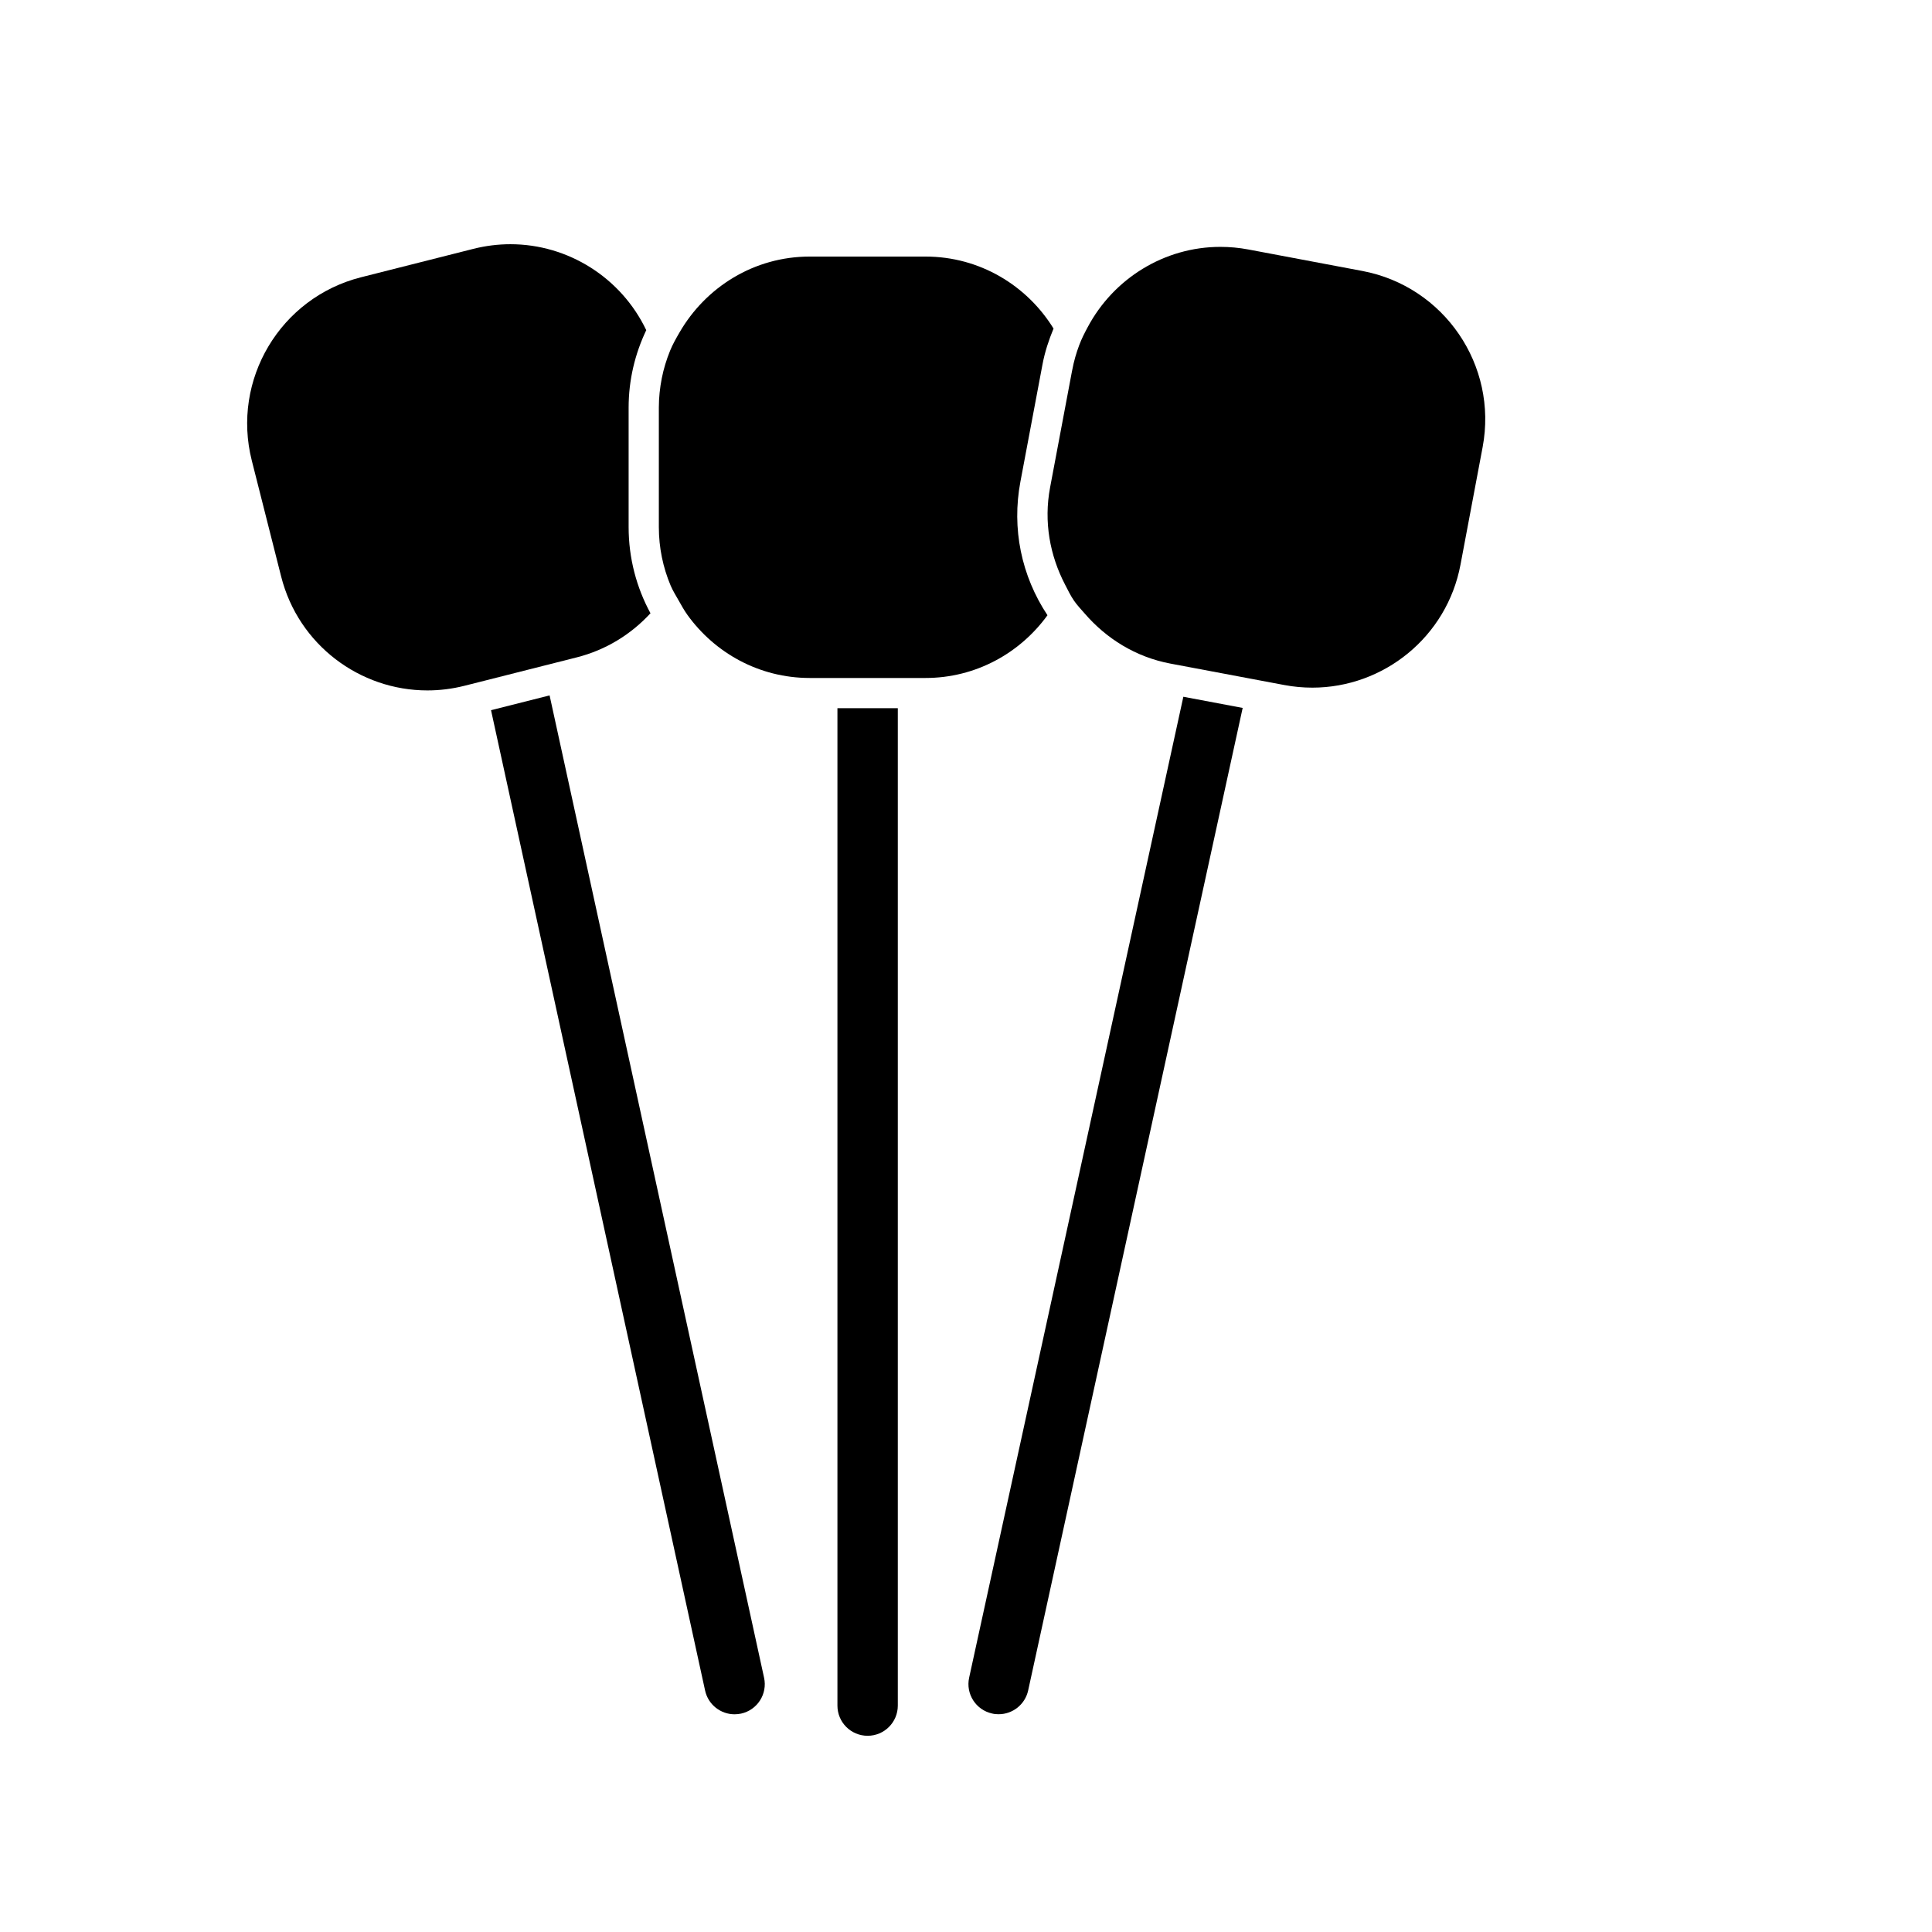
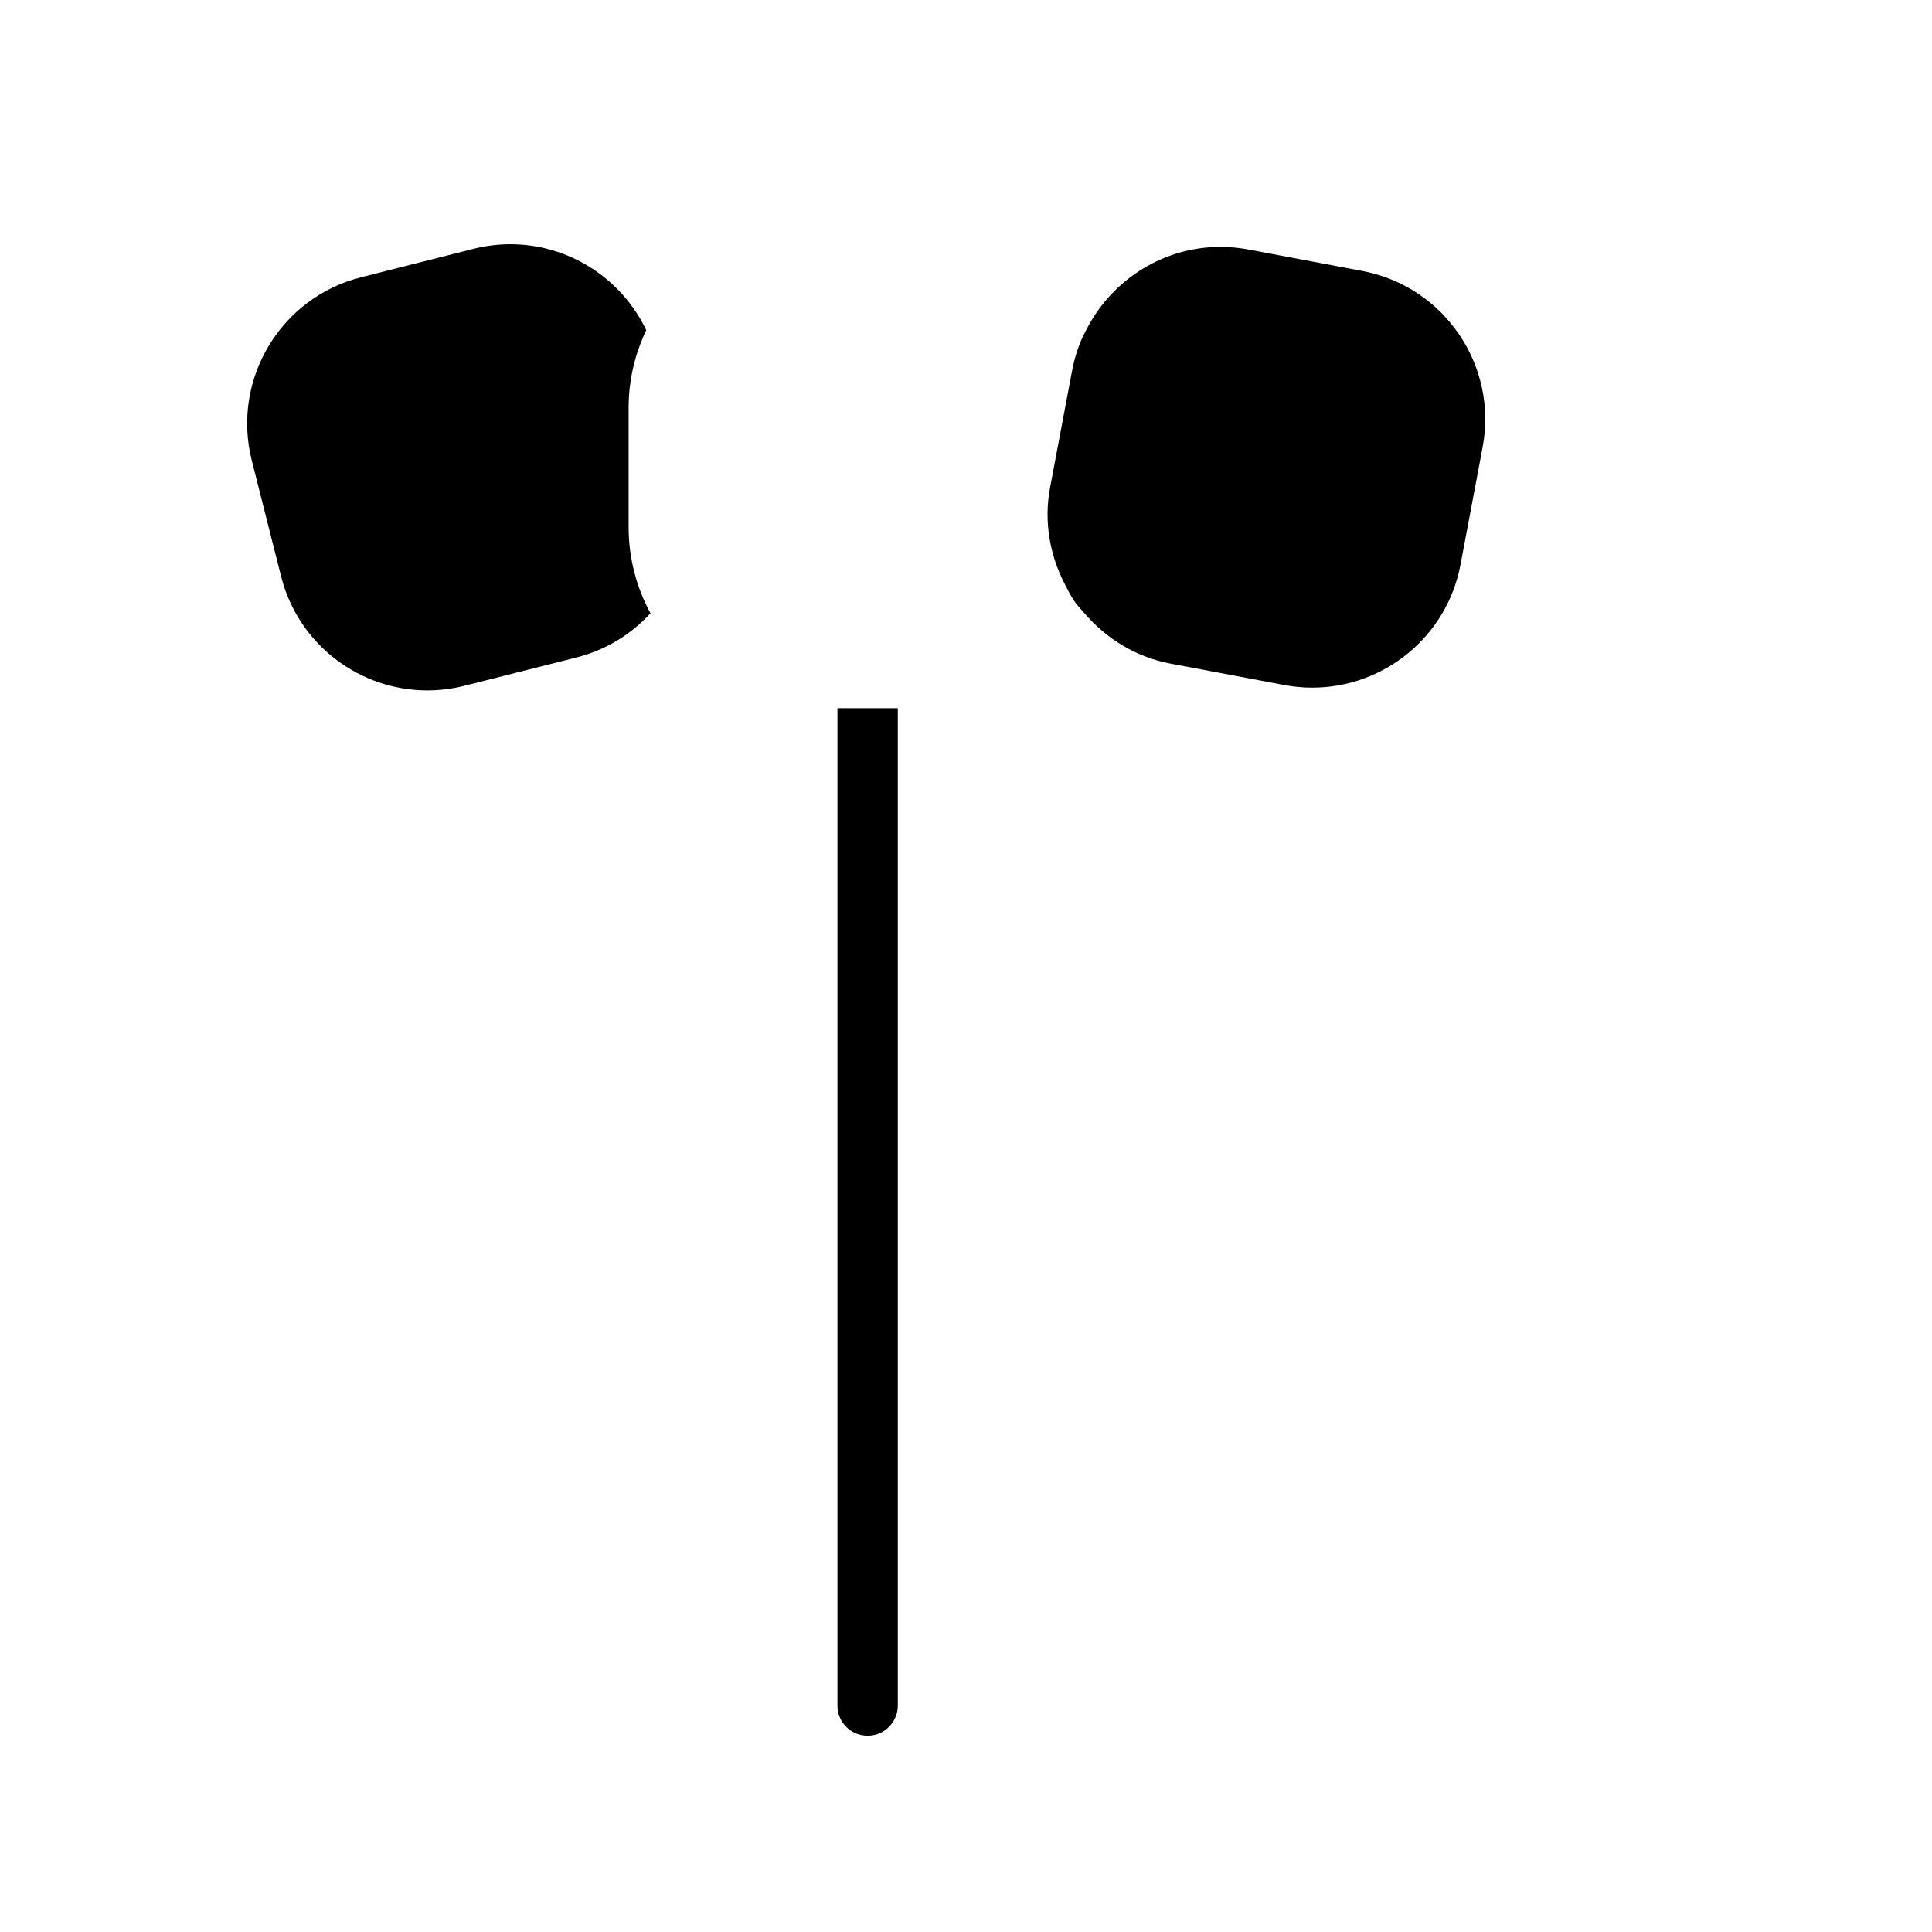
<svg xmlns="http://www.w3.org/2000/svg" version="1.1" id="Capa_1" x="0px" y="0px" width="64px" height="64px" viewBox="0 0 64 64" enable-background="new 0 0 64 64" xml:space="preserve">
  <g>
    <path d="M27.741,56.5c0,0.553,0.447,1,1,1c0.553,0,1-0.448,1-1V23.46h-2V56.5z" />
-     <path d="M18.206,23.036l-1.94,0.49l7.091,32.475c0.102,0.468,0.516,0.787,0.976,0.787c0.07,0,0.143-0.009,0.214-0.022   c0.54-0.117,0.882-0.65,0.764-1.189L18.206,23.036z" />
-     <path d="M32.104,55.575c-0.118,0.539,0.224,1.071,0.764,1.188c0.071,0.018,0.144,0.023,0.214,0.023c0.46,0,0.874-0.319,0.977-0.787   l7.106-32.548l-1.965-0.37L32.104,55.575z" />
    <path d="M19.103,21.777c0.978-0.247,1.81-0.772,2.445-1.462c-0.461-0.849-0.724-1.822-0.724-2.854v-3.96   c0-0.918,0.213-1.785,0.584-2.564C20.578,9.2,18.821,8.09,16.909,8.09c-0.406,0-0.819,0.05-1.23,0.154l-3.716,0.94   C9.285,9.86,7.664,12.58,8.341,15.257l0.972,3.839c0.573,2.266,2.609,3.775,4.844,3.775c0.406,0,0.819-0.05,1.23-0.154l0.666-0.168   l1.939-0.491L19.103,21.777z" />
-     <path d="M34.699,20.381c-0.868-1.309-1.188-2.875-0.897-4.422l0.733-3.892c0.078-0.415,0.209-0.806,0.365-1.183   c-0.879-1.426-2.443-2.385-4.243-2.385h-3.833c-1.85,0-3.447,1.017-4.312,2.51c-0.115,0.199-0.229,0.397-0.316,0.612   c-0.118,0.292-0.212,0.595-0.274,0.911c-0.061,0.313-0.097,0.635-0.097,0.966v3.96c0,0.687,0.139,1.342,0.39,1.938   c0.075,0.177,0.178,0.338,0.271,0.504c0.089,0.157,0.175,0.314,0.279,0.46c0.907,1.266,2.382,2.099,4.059,2.099h0.917h2h0.916   C32.324,22.459,33.79,21.635,34.699,20.381z" />
    <path d="M45.125,8.975l-3.768-0.71c-0.312-0.059-0.623-0.087-0.931-0.087c-1.856,0-3.54,1.049-4.397,2.664   c-0.103,0.191-0.201,0.384-0.278,0.59c-0.099,0.263-0.178,0.536-0.231,0.821l-0.015,0.074l-0.719,3.818   c-0.216,1.143-0.005,2.258,0.493,3.216c0.095,0.183,0.183,0.37,0.3,0.539c0.104,0.151,0.231,0.283,0.351,0.421   c0.715,0.829,1.686,1.444,2.844,1.662l0.64,0.12l1.965,0.37l1.163,0.219c0.312,0.059,0.624,0.087,0.932,0.087   c2.356,0,4.455-1.674,4.907-4.075l0.733-3.892C49.624,12.101,47.839,9.486,45.125,8.975z" />
  </g>
</svg>